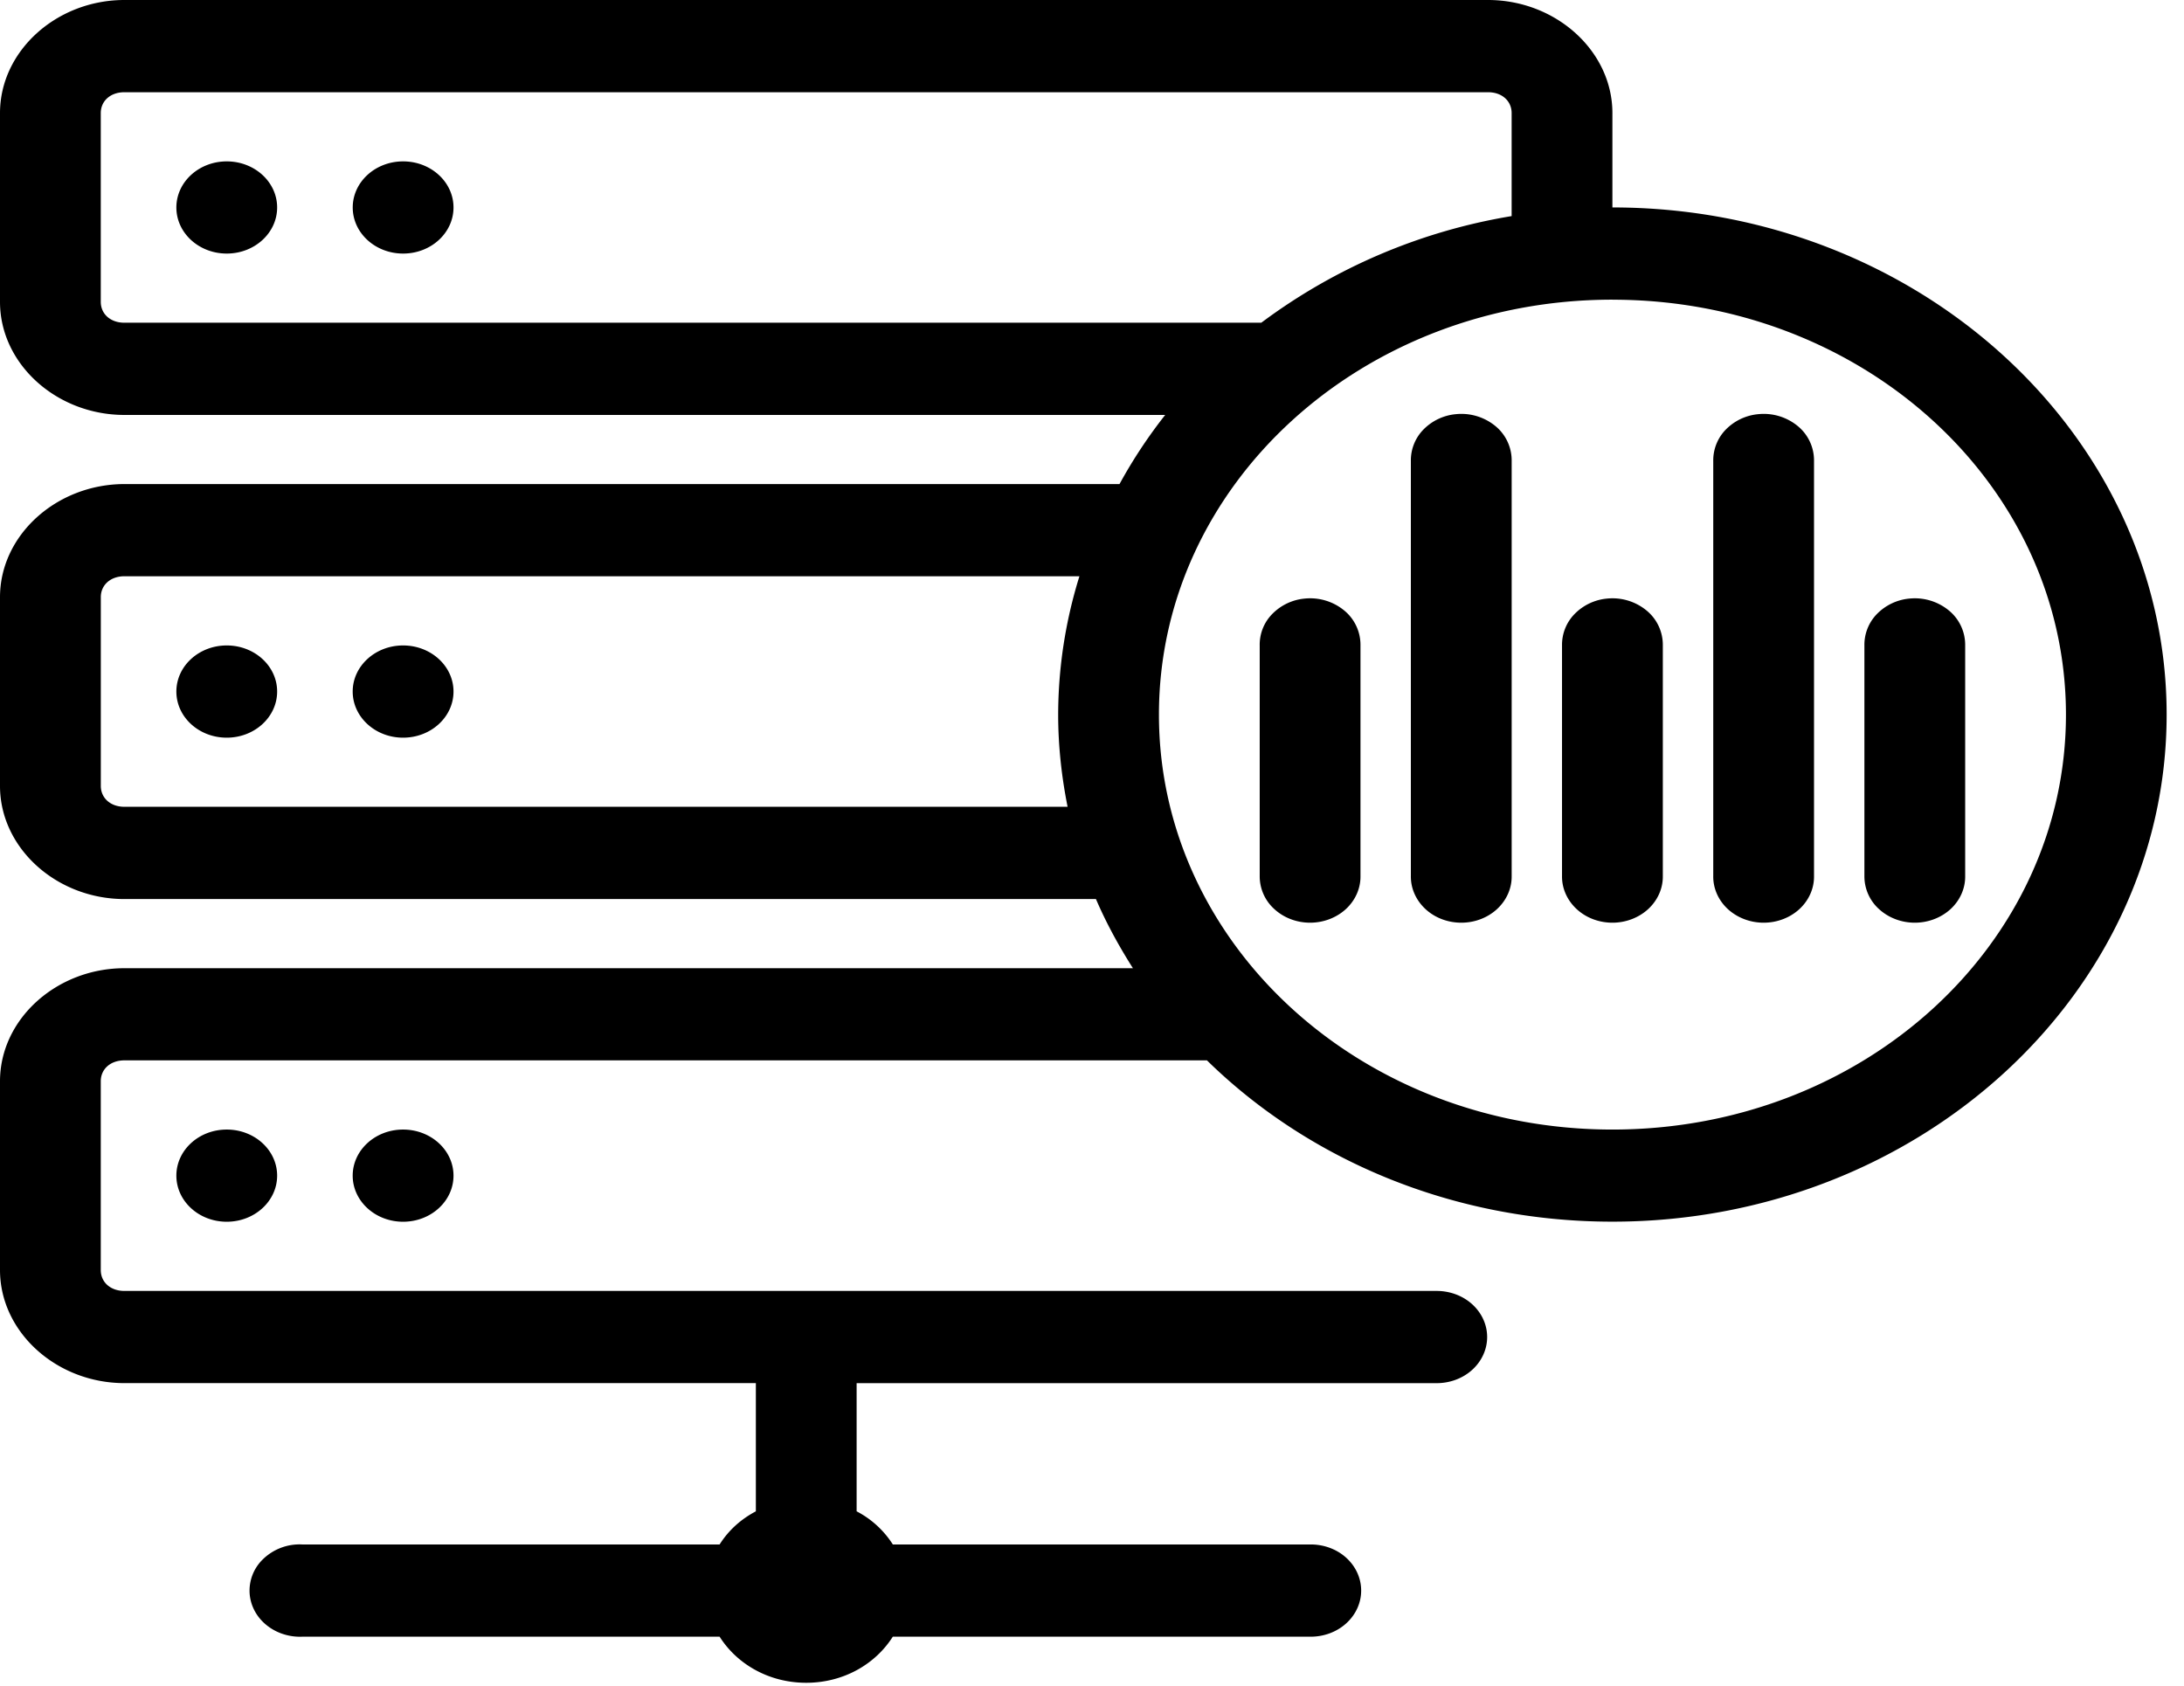
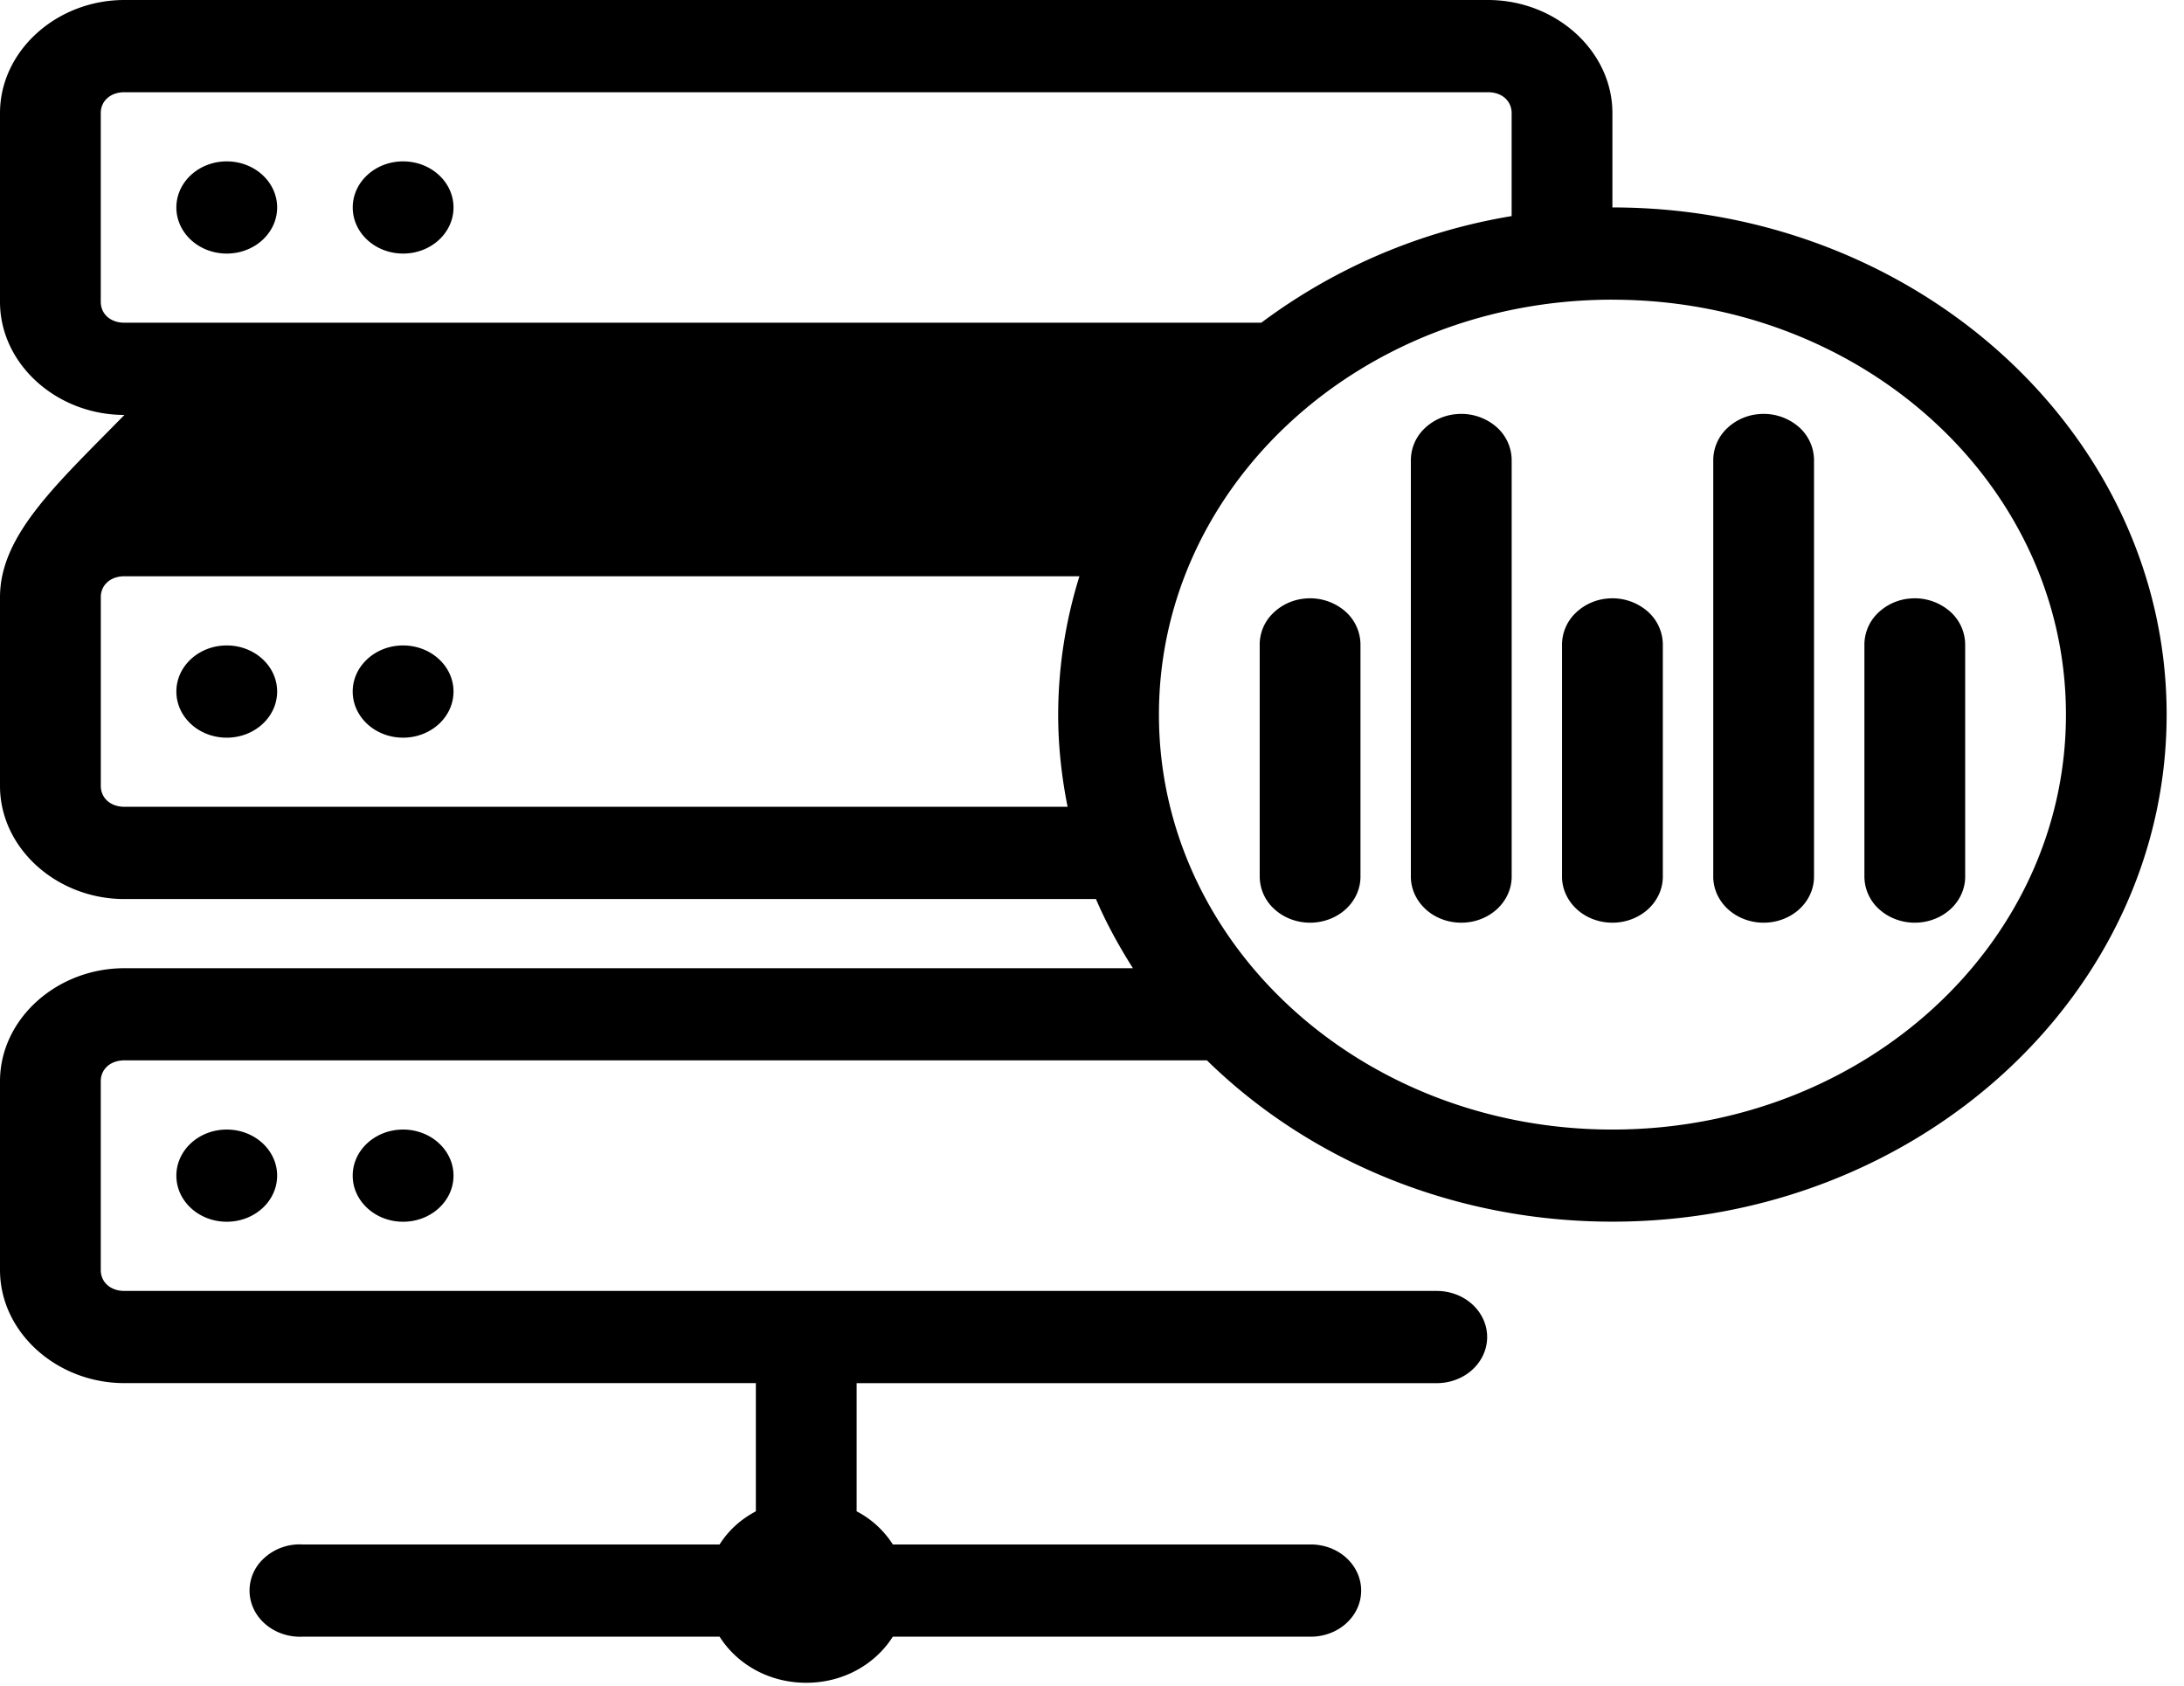
<svg xmlns="http://www.w3.org/2000/svg" width="57" height="44" fill="none" viewBox="0 0 57 44">
-   <path fill="#000" d="M3.247 0C1.48 0 0 1.327 0 2.952v4.926c0 1.625 1.48 2.952 3.247 2.952H30.41a13 13 0 0 0-1.192 1.804H3.247C1.481 12.635 0 13.962 0 15.587v4.926c0 1.625 1.48 2.952 3.247 2.952h25.356c.27.63.599 1.227.965 1.805H3.247C1.48 25.27 0 26.596 0 28.221v4.926c0 1.624 1.48 2.952 3.247 2.952h16.48v3.346q-.6.318-.946.865H7.891a1.37 1.37 0 0 0-1.035.392 1.14 1.14 0 0 0-.342.868c.017.319.17.62.429.834.258.215.6.328.948.313h10.89c.455.718 1.288 1.203 2.26 1.203.973 0 1.805-.485 2.26-1.203h10.89c.353.004.692-.12.943-.347.25-.226.391-.534.391-.856 0-.323-.14-.631-.391-.858s-.59-.35-.942-.346h-10.89a2.47 2.47 0 0 0-.945-.865V36.1h15.122c.352.004.692-.12.943-.347.25-.226.391-.535.391-.857s-.141-.63-.392-.857c-.25-.226-.59-.35-.942-.346H3.247c-.366 0-.617-.23-.617-.545V28.22c0-.315.25-.545.617-.545H31.5c2.643 2.591 6.414 4.21 10.582 4.21 7.974 0 14.465-5.94 14.465-13.235 0-7.296-6.492-13.236-14.465-13.236V2.952c0-1.625-1.48-2.952-3.247-2.952zm0 2.407h35.589c.366 0 .616.23.616.545V5.64a15 15 0 0 0-6.534 2.783H3.247c-.366 0-.617-.23-.617-.545V2.952c0-.315.25-.545.617-.545m2.671 1.805c-.726 0-1.315.538-1.315 1.203s.589 1.203 1.315 1.203 1.315-.538 1.315-1.203-.589-1.203-1.315-1.203m4.603 0c-.726 0-1.315.538-1.315 1.203s.589 1.203 1.315 1.203 1.315-.538 1.315-1.203-.59-1.203-1.315-1.203m31.562 3.61c6.552 0 11.836 4.834 11.836 10.83 0 5.994-5.284 10.829-11.836 10.829s-11.836-4.835-11.836-10.83 5.283-10.83 11.836-10.83m-4.09 2.989a1.36 1.36 0 0 0-.845.403 1.15 1.15 0 0 0-.326.82v10.829c-.005.322.132.632.379.862s.584.358.937.358c.352 0 .689-.129.936-.358.247-.23.384-.54.379-.862v-10.83a1.16 1.16 0 0 0-.427-.914 1.4 1.4 0 0 0-1.032-.308m7.891 0a1.36 1.36 0 0 0-.845.403 1.15 1.15 0 0 0-.326.82v10.829c-.005.322.131.632.378.862.248.229.585.358.937.358s.69-.129.937-.358c.247-.23.383-.54.378-.862v-10.83a1.16 1.16 0 0 0-.427-.914 1.4 1.4 0 0 0-1.032-.308M3.247 15.04h24.925a12.2 12.2 0 0 0-.555 3.61c0 .821.09 1.626.246 2.407H3.247c-.366 0-.616-.231-.616-.546v-4.926c0-.314.25-.545.616-.545m30.801.583a1.36 1.36 0 0 0-.845.403 1.14 1.14 0 0 0-.326.82v6.016a1.15 1.15 0 0 0 .379.862c.247.229.584.358.936.358s.69-.13.937-.358c.247-.23.383-.54.378-.862v-6.017a1.16 1.16 0 0 0-.426-.913 1.4 1.4 0 0 0-1.033-.309m7.89 0a1.36 1.36 0 0 0-.844.403 1.15 1.15 0 0 0-.327.82v6.016c-.005.322.132.632.379.862s.584.358.937.358c.351 0 .689-.13.936-.358.247-.23.384-.54.379-.862v-6.017a1.16 1.16 0 0 0-.427-.913 1.4 1.4 0 0 0-1.032-.309m7.891 0a1.36 1.36 0 0 0-.845.403 1.15 1.15 0 0 0-.326.82v6.016a1.15 1.15 0 0 0 .378.862c.248.229.585.358.937.358s.69-.13.937-.358c.247-.23.383-.54.378-.862v-6.017a1.16 1.16 0 0 0-.427-.913 1.4 1.4 0 0 0-1.032-.309M5.918 16.846c-.727 0-1.315.539-1.315 1.203 0 .665.588 1.204 1.315 1.204.726 0 1.315-.539 1.315-1.204s-.589-1.203-1.315-1.203m4.602 0c-.726 0-1.315.539-1.315 1.203 0 .665.59 1.204 1.315 1.204.727 0 1.316-.539 1.316-1.204s-.59-1.203-1.316-1.203M5.918 29.481c-.727 0-1.315.538-1.315 1.203s.588 1.203 1.315 1.203c.726 0 1.315-.538 1.315-1.203s-.589-1.203-1.315-1.203m4.602 0c-.726 0-1.315.538-1.315 1.203s.59 1.203 1.315 1.203c.727 0 1.316-.538 1.316-1.203s-.59-1.203-1.316-1.203" />
+   <path fill="#000" d="M3.247 0C1.48 0 0 1.327 0 2.952v4.926c0 1.625 1.48 2.952 3.247 2.952H30.41H3.247C1.481 12.635 0 13.962 0 15.587v4.926c0 1.625 1.48 2.952 3.247 2.952h25.356c.27.63.599 1.227.965 1.805H3.247C1.48 25.27 0 26.596 0 28.221v4.926c0 1.624 1.48 2.952 3.247 2.952h16.48v3.346q-.6.318-.946.865H7.891a1.37 1.37 0 0 0-1.035.392 1.14 1.14 0 0 0-.342.868c.017.319.17.62.429.834.258.215.6.328.948.313h10.89c.455.718 1.288 1.203 2.26 1.203.973 0 1.805-.485 2.26-1.203h10.89c.353.004.692-.12.943-.347.25-.226.391-.534.391-.856 0-.323-.14-.631-.391-.858s-.59-.35-.942-.346h-10.89a2.47 2.47 0 0 0-.945-.865V36.1h15.122c.352.004.692-.12.943-.347.25-.226.391-.535.391-.857s-.141-.63-.392-.857c-.25-.226-.59-.35-.942-.346H3.247c-.366 0-.617-.23-.617-.545V28.22c0-.315.25-.545.617-.545H31.5c2.643 2.591 6.414 4.21 10.582 4.21 7.974 0 14.465-5.94 14.465-13.235 0-7.296-6.492-13.236-14.465-13.236V2.952c0-1.625-1.48-2.952-3.247-2.952zm0 2.407h35.589c.366 0 .616.23.616.545V5.64a15 15 0 0 0-6.534 2.783H3.247c-.366 0-.617-.23-.617-.545V2.952c0-.315.25-.545.617-.545m2.671 1.805c-.726 0-1.315.538-1.315 1.203s.589 1.203 1.315 1.203 1.315-.538 1.315-1.203-.589-1.203-1.315-1.203m4.603 0c-.726 0-1.315.538-1.315 1.203s.589 1.203 1.315 1.203 1.315-.538 1.315-1.203-.59-1.203-1.315-1.203m31.562 3.61c6.552 0 11.836 4.834 11.836 10.83 0 5.994-5.284 10.829-11.836 10.829s-11.836-4.835-11.836-10.83 5.283-10.83 11.836-10.83m-4.09 2.989a1.36 1.36 0 0 0-.845.403 1.15 1.15 0 0 0-.326.82v10.829c-.005.322.132.632.379.862s.584.358.937.358c.352 0 .689-.129.936-.358.247-.23.384-.54.379-.862v-10.83a1.16 1.16 0 0 0-.427-.914 1.4 1.4 0 0 0-1.032-.308m7.891 0a1.36 1.36 0 0 0-.845.403 1.15 1.15 0 0 0-.326.82v10.829c-.005.322.131.632.378.862.248.229.585.358.937.358s.69-.129.937-.358c.247-.23.383-.54.378-.862v-10.83a1.16 1.16 0 0 0-.427-.914 1.4 1.4 0 0 0-1.032-.308M3.247 15.04h24.925a12.2 12.2 0 0 0-.555 3.61c0 .821.09 1.626.246 2.407H3.247c-.366 0-.616-.231-.616-.546v-4.926c0-.314.25-.545.616-.545m30.801.583a1.36 1.36 0 0 0-.845.403 1.14 1.14 0 0 0-.326.82v6.016a1.15 1.15 0 0 0 .379.862c.247.229.584.358.936.358s.69-.13.937-.358c.247-.23.383-.54.378-.862v-6.017a1.16 1.16 0 0 0-.426-.913 1.4 1.4 0 0 0-1.033-.309m7.89 0a1.36 1.36 0 0 0-.844.403 1.15 1.15 0 0 0-.327.82v6.016c-.005.322.132.632.379.862s.584.358.937.358c.351 0 .689-.13.936-.358.247-.23.384-.54.379-.862v-6.017a1.16 1.16 0 0 0-.427-.913 1.4 1.4 0 0 0-1.032-.309m7.891 0a1.36 1.36 0 0 0-.845.403 1.15 1.15 0 0 0-.326.82v6.016a1.15 1.15 0 0 0 .378.862c.248.229.585.358.937.358s.69-.13.937-.358c.247-.23.383-.54.378-.862v-6.017a1.16 1.16 0 0 0-.427-.913 1.4 1.4 0 0 0-1.032-.309M5.918 16.846c-.727 0-1.315.539-1.315 1.203 0 .665.588 1.204 1.315 1.204.726 0 1.315-.539 1.315-1.204s-.589-1.203-1.315-1.203m4.602 0c-.726 0-1.315.539-1.315 1.203 0 .665.59 1.204 1.315 1.204.727 0 1.316-.539 1.316-1.204s-.59-1.203-1.316-1.203M5.918 29.481c-.727 0-1.315.538-1.315 1.203s.588 1.203 1.315 1.203c.726 0 1.315-.538 1.315-1.203s-.589-1.203-1.315-1.203m4.602 0c-.726 0-1.315.538-1.315 1.203s.59 1.203 1.315 1.203c.727 0 1.316-.538 1.316-1.203s-.59-1.203-1.316-1.203" />
</svg>